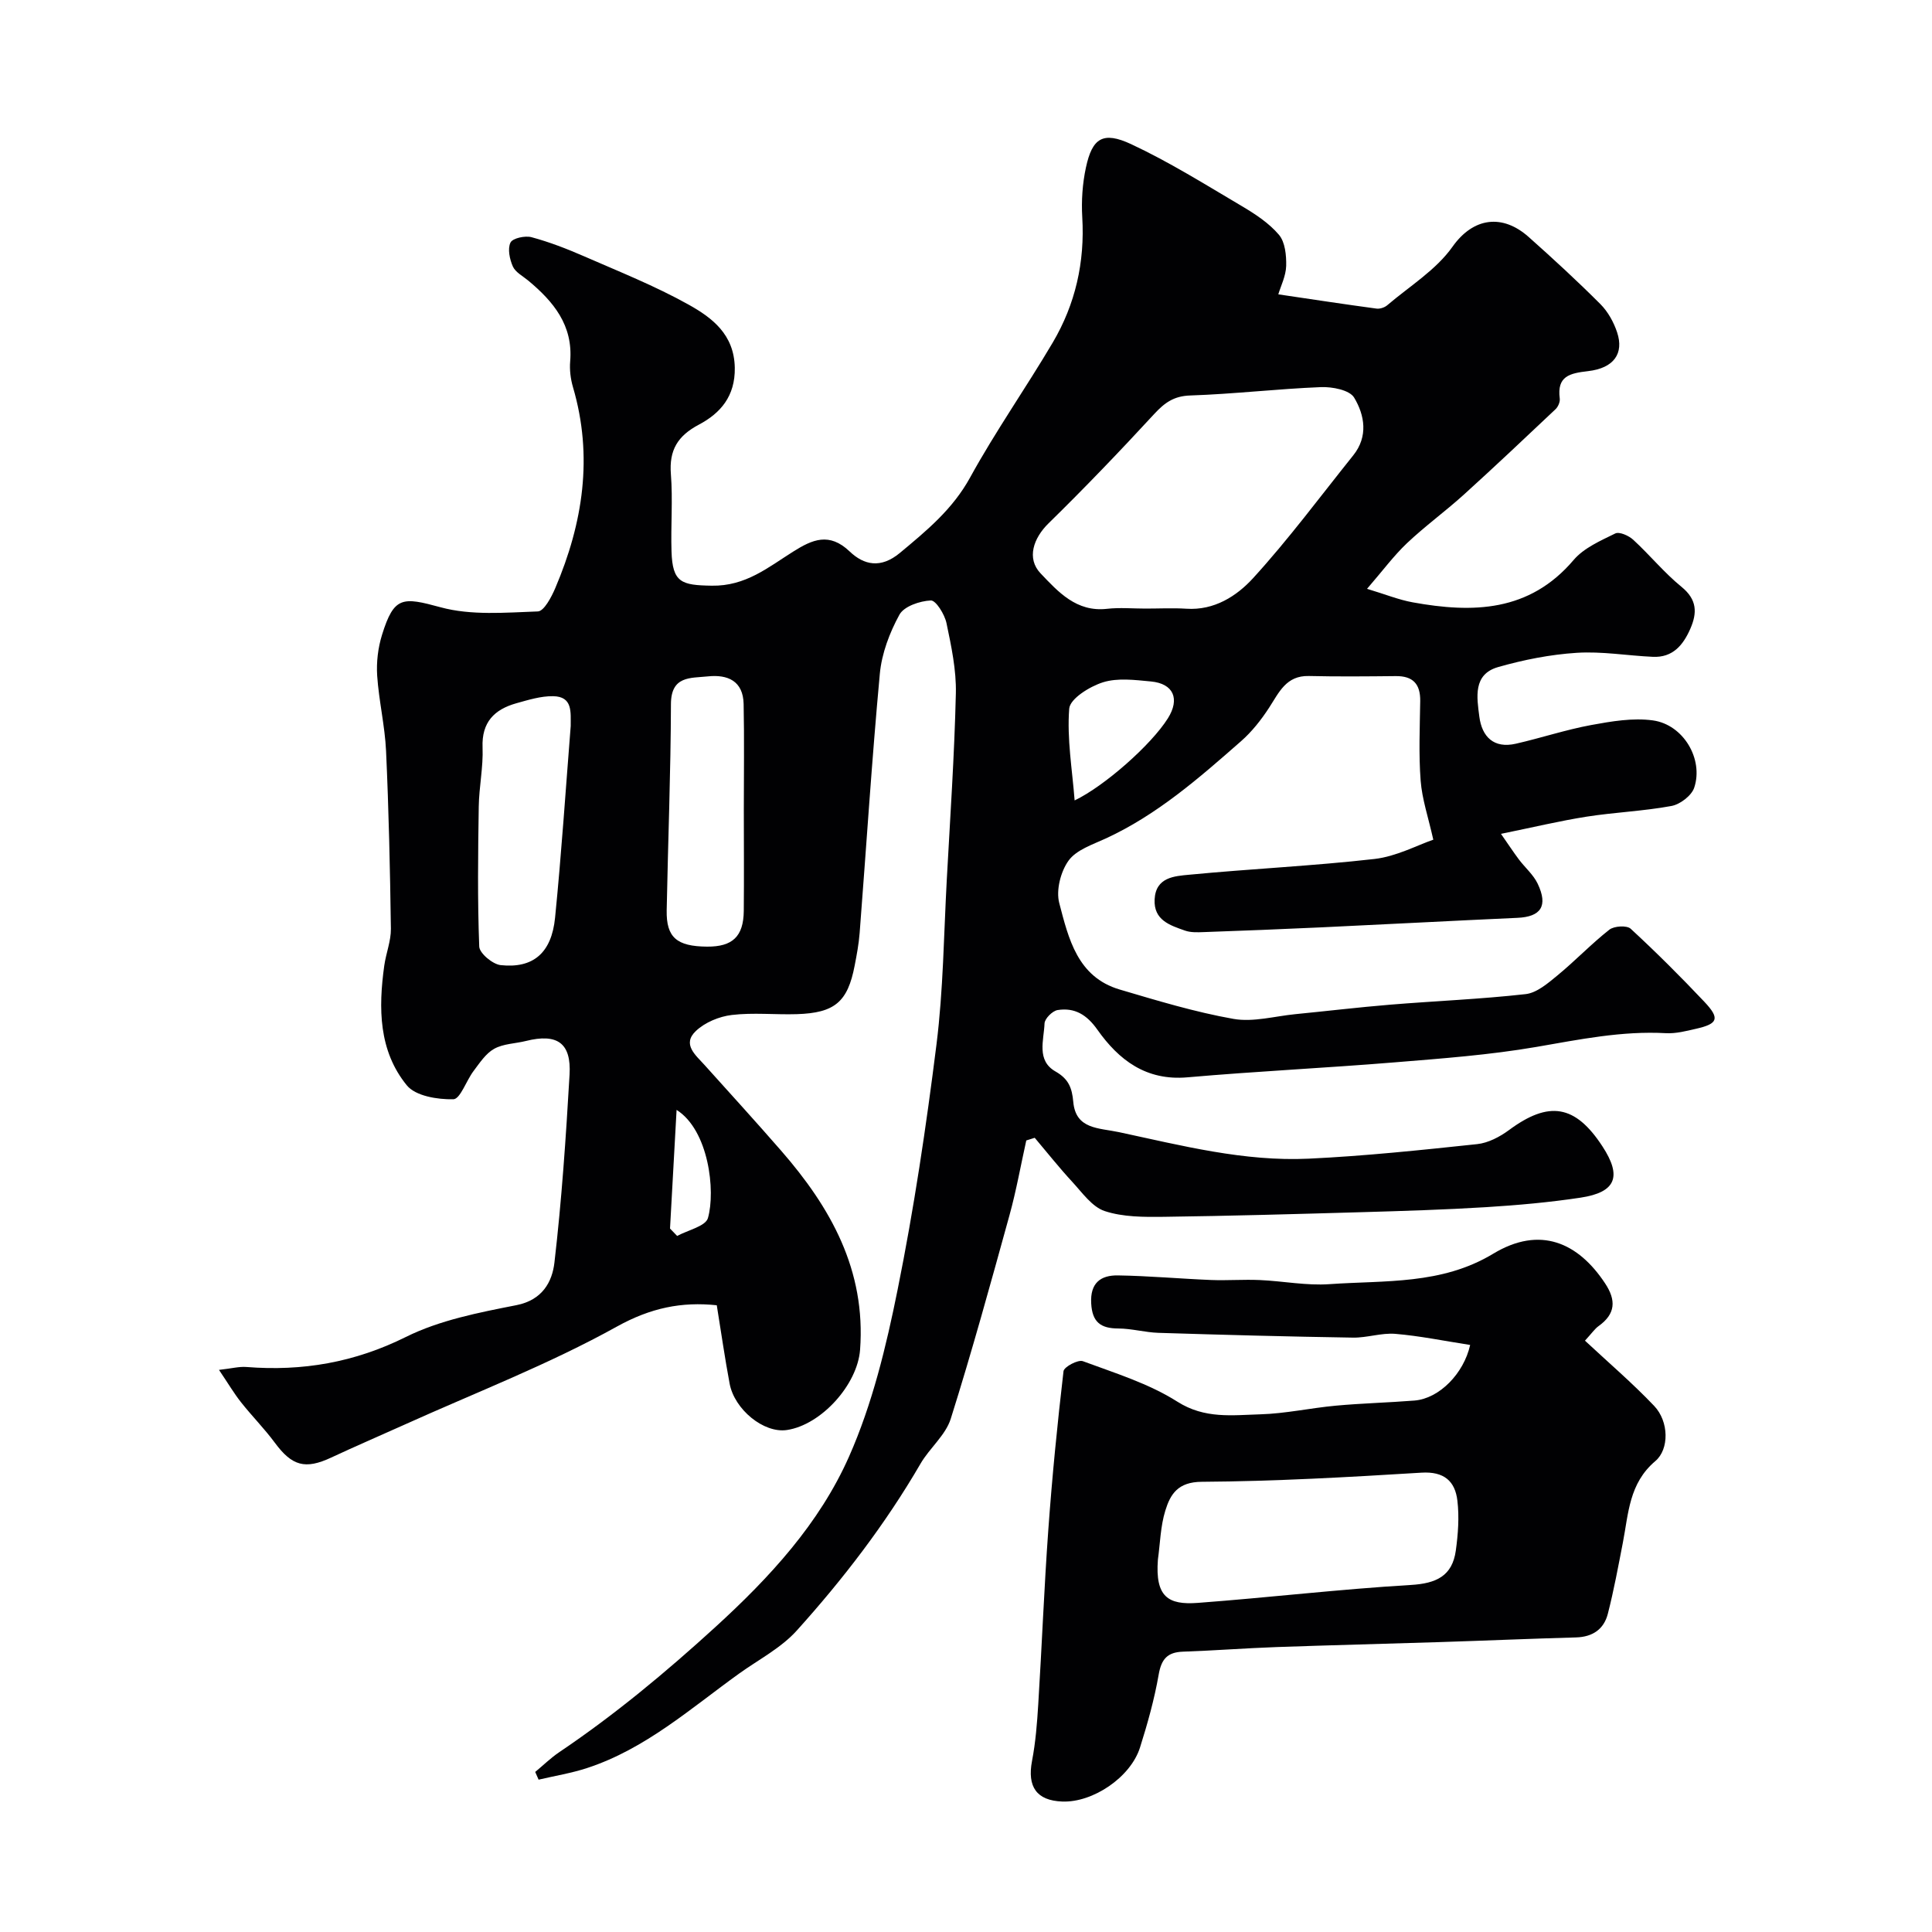
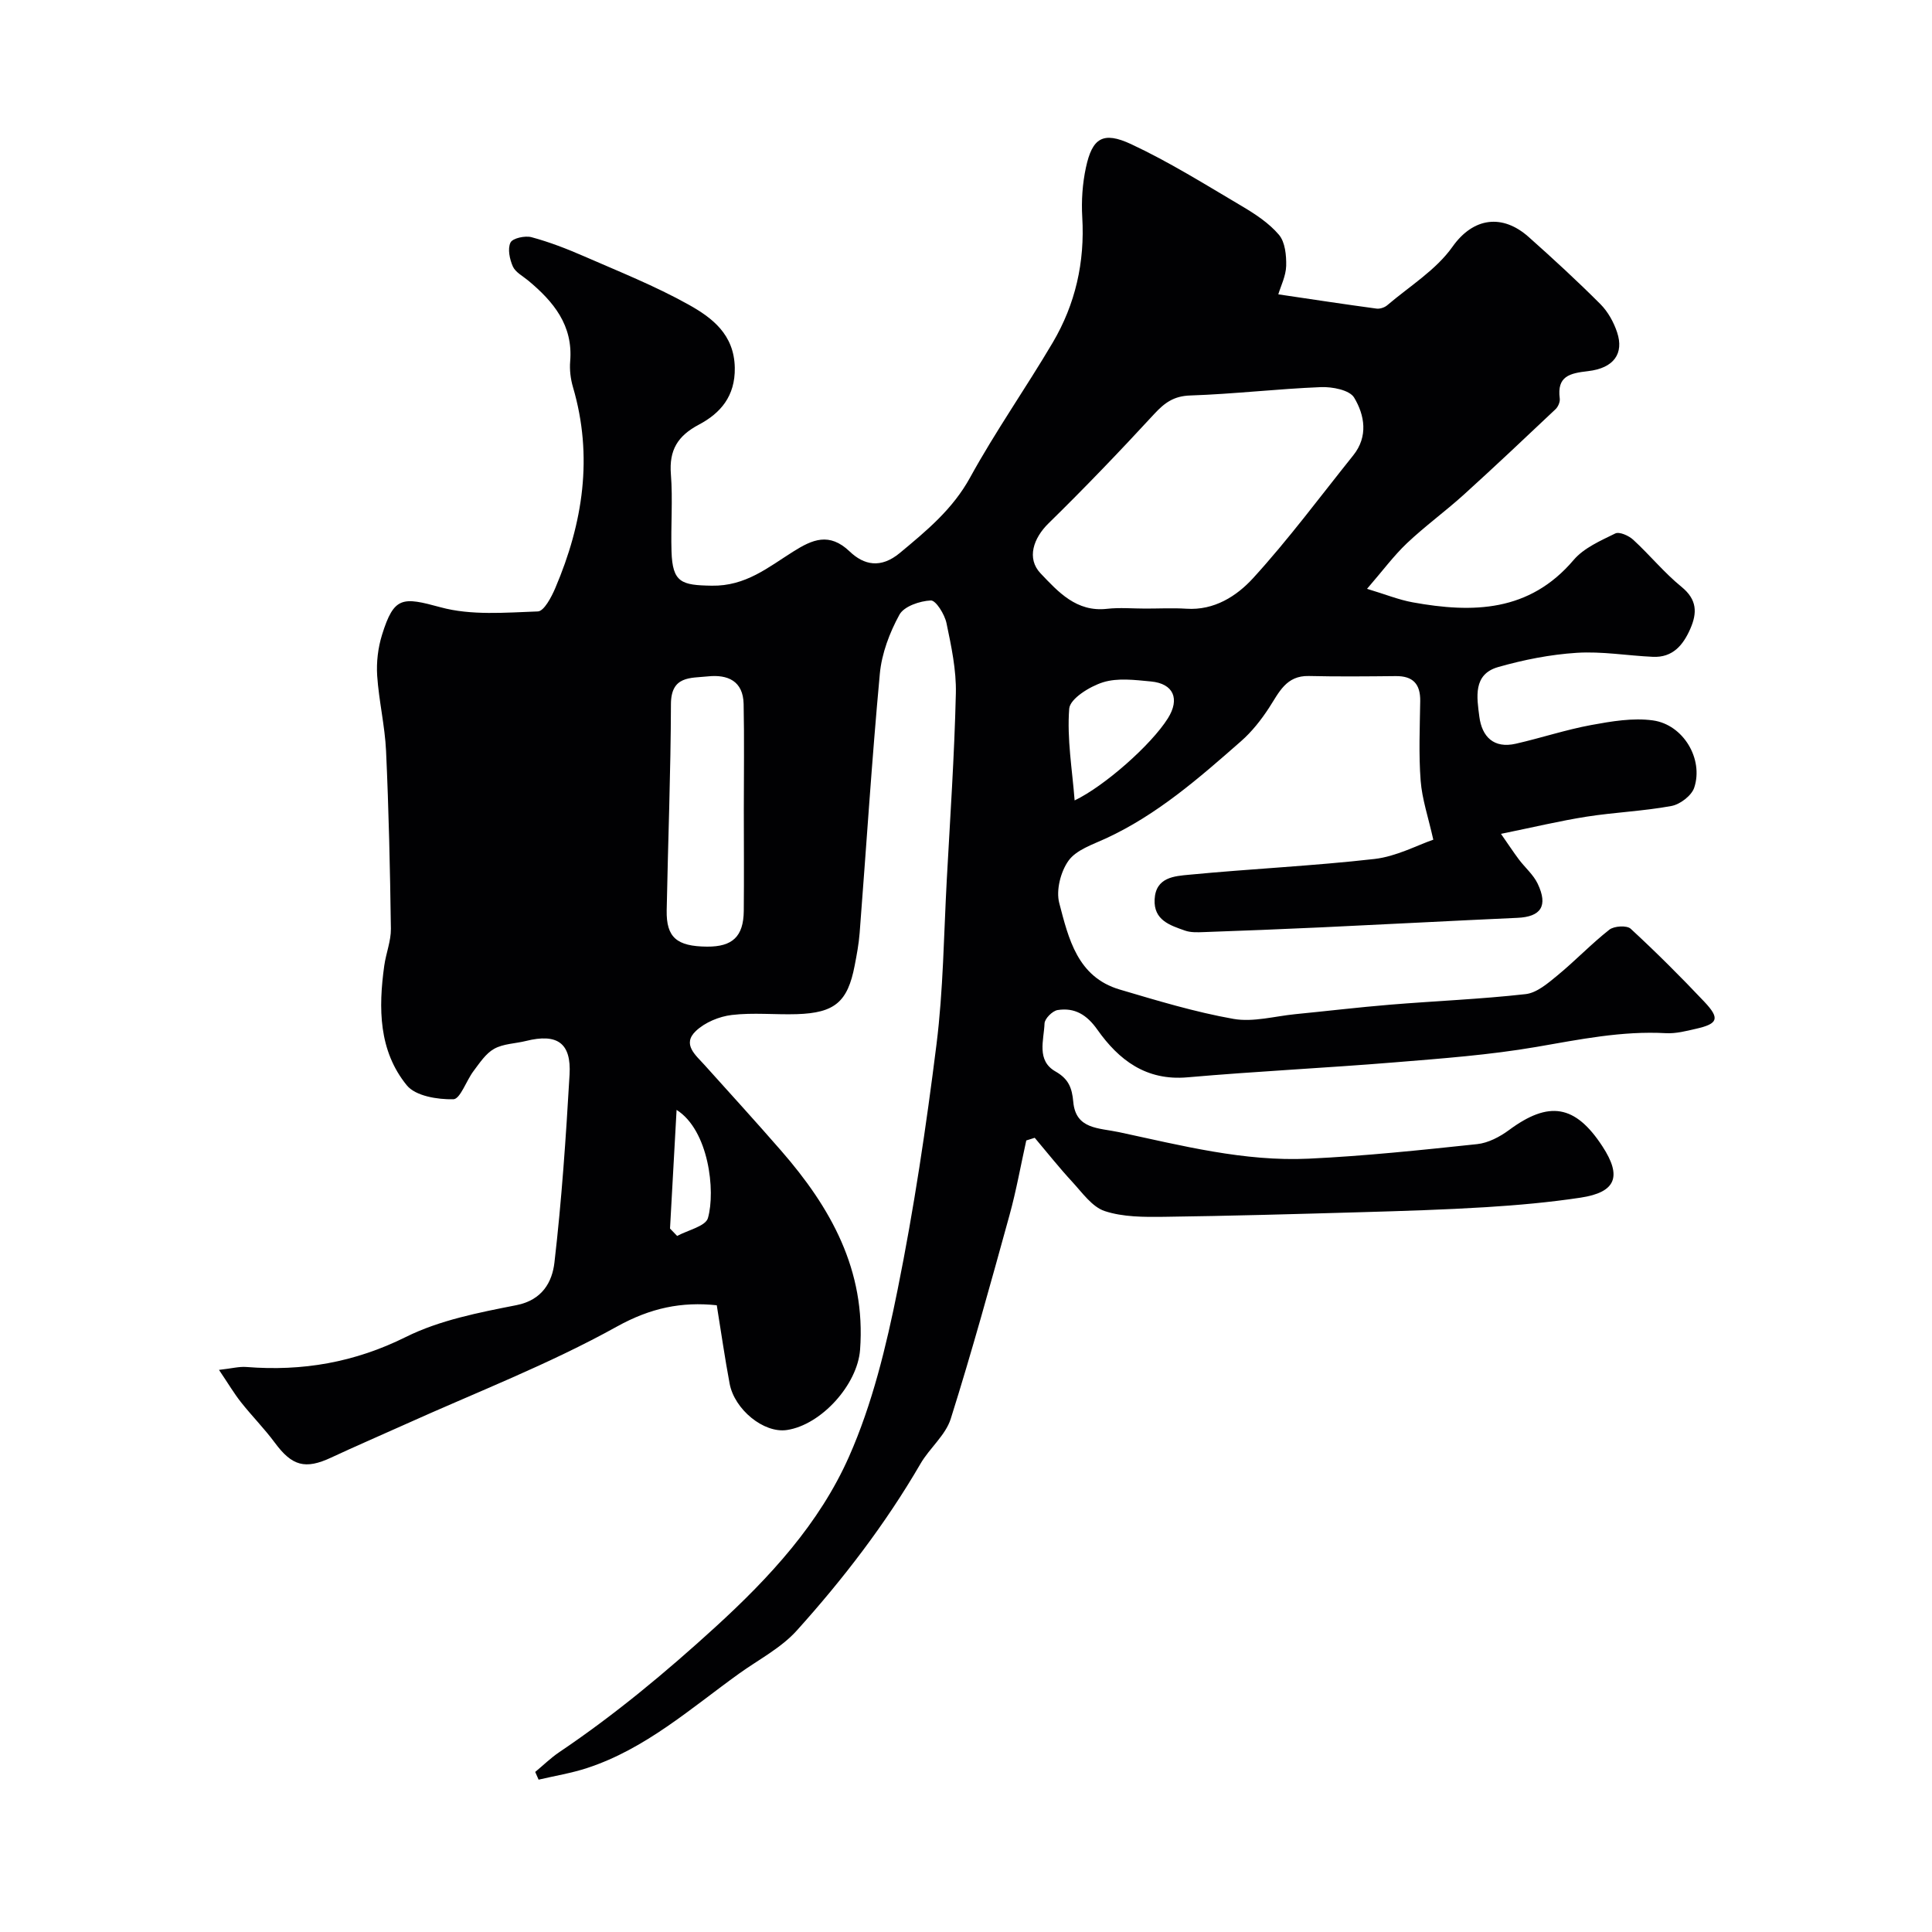
<svg xmlns="http://www.w3.org/2000/svg" enable-background="new 0 0 400 400" viewBox="0 0 400 400">
-   <path d="m264.66 60.94c7.29 1.08 13.79 2.07 20.32 2.95.71.1 1.68-.22 2.23-.69 4.62-3.94 10.1-7.29 13.51-12.11 4.34-6.13 10.37-6.83 15.77-2.03 5.07 4.51 10.07 9.11 14.86 13.91 1.56 1.56 2.76 3.74 3.46 5.85 1.44 4.36-.66 7.4-6.02 8.02-3.81.44-6.47 1.03-5.86 5.67.09.7-.34 1.71-.87 2.21-6.3 5.95-12.6 11.9-19.02 17.72-3.82 3.45-8.02 6.5-11.75 10.03-2.75 2.61-5.03 5.71-8.26 9.44 3.74 1.12 6.55 2.27 9.47 2.8 12.42 2.25 24.14 2.02 33.31-8.78 2.12-2.49 5.56-3.98 8.61-5.48.85-.42 2.8.45 3.72 1.3 3.43 3.15 6.41 6.83 10.01 9.76 3.23 2.64 3.26 5.37 1.8 8.7-1.49 3.39-3.65 5.96-7.73 5.78-5.27-.24-10.57-1.17-15.79-.83-5.47.35-10.98 1.44-16.26 2.95-5.25 1.5-4.4 6.29-3.89 10.26.54 4.17 2.99 6.65 7.55 5.61 5.23-1.19 10.35-2.9 15.61-3.87 4.19-.77 8.63-1.53 12.77-.96 6.31.87 10.53 8.01 8.56 13.93-.55 1.65-2.92 3.46-4.72 3.79-5.79 1.07-11.73 1.3-17.55 2.21-5.59.88-11.11 2.21-17.74 3.56 1.49 2.13 2.55 3.75 3.7 5.29 1.28 1.7 3.01 3.16 3.9 5.03 2.2 4.62.67 6.86-4.21 7.07-13.54.61-27.07 1.34-40.6 1.97-8.1.38-16.2.69-24.3.98-1.32.05-2.74.11-3.94-.32-3.09-1.09-6.47-2.15-6.26-6.44.23-4.63 4.14-4.83 7.19-5.12 12.77-1.23 25.6-1.81 38.34-3.26 4.52-.52 8.84-2.85 12.17-3.99-1.04-4.65-2.33-8.4-2.62-12.22-.42-5.47-.17-10.99-.09-16.49.05-3.52-1.5-5.2-5.06-5.16-6 .06-12 .12-18-.02-4.72-.11-6.17 3.41-8.23 6.57-1.64 2.52-3.57 4.97-5.82 6.94-8.68 7.62-17.37 15.24-28.02 20.14-2.73 1.26-6.08 2.35-7.68 4.58-1.64 2.28-2.62 6.14-1.92 8.79 1.92 7.33 3.75 15.3 12.51 17.89 7.78 2.3 15.59 4.67 23.55 6.08 4.09.72 8.55-.56 12.83-.98 6.53-.64 13.05-1.42 19.59-1.96 9.36-.77 18.75-1.14 28.08-2.19 2.31-.26 4.6-2.24 6.56-3.85 3.7-3.04 7.02-6.54 10.77-9.49.98-.77 3.63-.93 4.42-.19 5.26 4.85 10.34 9.92 15.26 15.13 3.25 3.45 2.82 4.54-1.7 5.57-2.05.47-4.19 1.03-6.25.92-9.13-.51-17.94 1.31-26.87 2.85-9.68 1.66-19.53 2.39-29.33 3.19-14.29 1.17-28.62 1.85-42.89 3.1-8.56.75-14.2-3.58-18.65-9.88-2.19-3.1-4.7-4.6-8.22-4.05-1.07.17-2.67 1.77-2.71 2.77-.13 3.47-1.73 7.68 2.29 9.96 2.68 1.53 3.4 3.37 3.66 6.28.51 5.71 5.26 5.37 9.47 6.27 12.98 2.78 25.91 6.12 39.28 5.49 11.64-.55 23.26-1.78 34.86-3.01 2.29-.24 4.7-1.51 6.6-2.91 8.26-6.12 13.71-5.26 19.34 3.36 4.08 6.24 2.83 9.52-4.51 10.63-6.48.98-13.03 1.56-19.57 1.97-8.59.53-17.2.79-25.8 1.04-13.65.39-27.3.78-40.95.96-4.09.05-8.41.06-12.21-1.19-2.62-.87-4.65-3.81-6.71-6.04-2.71-2.93-5.2-6.08-7.78-9.13-.58.18-1.17.37-1.75.55-1.15 5.17-2.07 10.39-3.48 15.49-3.89 14.09-7.77 28.2-12.16 42.14-1.08 3.41-4.37 6.05-6.25 9.28-7.25 12.48-16 23.87-25.61 34.54-3.26 3.63-7.91 6.02-11.96 8.93-10.05 7.23-19.4 15.6-31.46 19.55-3.26 1.07-6.69 1.62-10.05 2.41-.23-.53-.47-1.07-.7-1.6 1.66-1.37 3.21-2.9 4.99-4.1 11.47-7.73 22.01-16.5 32.27-25.86 11.34-10.35 21.58-21.48 27.71-35.32 4.82-10.88 7.7-22.82 10.06-34.56 3.39-16.79 5.92-33.78 8.05-50.79 1.41-11.27 1.51-22.71 2.13-34.08.7-12.87 1.58-25.73 1.88-38.61.11-4.83-.94-9.75-1.94-14.53-.38-1.81-2.19-4.73-3.24-4.69-2.27.1-5.54 1.2-6.5 2.94-2.04 3.72-3.67 8.03-4.06 12.23-1.66 17.87-2.79 35.78-4.18 53.68-.18 2.28-.6 4.54-1.04 6.79-1.44 7.47-4.11 9.76-11.95 10.01-4.49.14-9.04-.36-13.48.17-2.61.31-5.56 1.53-7.44 3.32-2.9 2.75-.05 4.98 1.82 7.06 5.29 5.88 10.62 11.73 15.82 17.7 10.29 11.8 17.58 24.76 16.36 41.23-.54 7.25-8.06 15.57-15.16 16.62-4.78.71-10.85-4.25-11.85-9.61-.99-5.28-1.75-10.6-2.66-16.22-7.25-.76-13.65.51-20.71 4.43-14.07 7.81-29.23 13.65-43.94 20.29-5.05 2.28-10.15 4.46-15.17 6.81-5.39 2.52-8.12 1.75-11.68-3.07-2.15-2.91-4.72-5.5-6.97-8.34-1.46-1.84-2.66-3.88-4.59-6.74 2.6-.29 4.17-.72 5.68-.6 11.59.92 22.38-.93 33.02-6.22 7-3.48 15.1-5.05 22.88-6.58 5.38-1.06 7.41-4.83 7.87-8.83 1.5-12.91 2.38-25.9 3.13-38.88.39-6.59-2.56-8.6-9.02-6.99-2.2.55-4.68.56-6.58 1.62-1.75.97-3.01 2.93-4.28 4.61-1.5 1.98-2.75 5.81-4.18 5.84-3.27.07-7.82-.66-9.63-2.88-5.85-7.16-5.9-16-4.67-24.8.36-2.56 1.4-5.09 1.37-7.62-.17-12.27-.44-24.54-1-36.8-.24-5.22-1.49-10.38-1.84-15.6-.18-2.79.17-5.77 1-8.44 2.49-8.02 4.24-7.87 12.13-5.72 6.35 1.73 13.42 1.1 20.14.86 1.28-.05 2.83-3 3.62-4.87 5.72-13.44 7.86-27.22 3.65-41.56-.5-1.7-.73-3.6-.58-5.36.62-7.46-3.46-12.37-8.71-16.73-1.11-.92-2.62-1.7-3.16-2.9-.66-1.49-1.12-3.65-.49-4.95.44-.91 3.03-1.47 4.36-1.11 3.71 1 7.34 2.41 10.87 3.95 7.28 3.18 14.71 6.14 21.63 10 4.87 2.72 9.45 6.15 9.58 13.07.1 5.9-2.96 9.42-7.44 11.79-4.39 2.33-6.18 5.27-5.79 10.25.42 5.3-.04 10.66.13 15.99.2 6.48 2.06 7 8.33 7.1 7.02.12 11.66-3.79 16.85-7.05 3.98-2.51 7.48-4.07 11.72-.02 2.93 2.79 6.41 3.59 10.39.28 5.55-4.62 10.91-9.02 14.53-15.61 5.25-9.56 11.56-18.54 17.11-27.94 4.69-7.95 6.66-16.64 6.11-25.95-.2-3.41.04-6.95.76-10.29 1.31-6.1 3.52-7.56 9.37-4.83 7.9 3.69 15.35 8.36 22.87 12.8 2.79 1.65 5.66 3.53 7.72 5.96 1.29 1.51 1.55 4.27 1.5 6.44-.06 2.1-1.12 4.17-1.63 5.89zm-27.5 65.06c2.83 0 5.66-.15 8.48.03 5.77.38 10.41-2.63 13.79-6.32 7.37-8.07 13.9-16.9 20.75-25.44 3.13-3.91 2.36-8.32.18-11.95-.95-1.58-4.55-2.27-6.9-2.17-9.02.36-18.01 1.43-27.03 1.73-3.39.11-5.29 1.49-7.44 3.81-7.12 7.72-14.39 15.31-21.9 22.66-3.12 3.05-4.6 7.26-1.65 10.36 3.65 3.83 7.42 8.05 13.74 7.34 2.63-.3 5.32-.05 7.98-.05zm-119 24.3c-.03-2.82.47-6.1-3.65-6.16-2.53-.04-5.12.77-7.6 1.46-4.55 1.28-7.21 3.91-7 9.15.16 4.07-.73 8.17-.79 12.26-.15 9.65-.27 19.32.1 28.96.05 1.39 2.78 3.67 4.44 3.85 6.72.72 10.53-2.51 11.26-9.81 1.32-13.21 2.19-26.47 3.24-39.71zm35.84 17.39c0-7.31.11-14.63-.04-21.94-.1-4.75-3.27-6.15-7.42-5.71-3.59.38-7.62-.16-7.63 5.76-.04 14.23-.61 28.45-.88 42.68-.1 5.6 2.08 7.46 8.35 7.51 5.27.04 7.55-2.09 7.61-7.37.07-6.97.01-13.95.01-20.93zm68.49-1.97c6.19-2.97 15.85-11.5 19.31-17 2.52-4.02 1.18-7.19-3.51-7.63-3.3-.31-6.88-.78-9.92.17-2.75.86-6.84 3.4-7 5.46-.49 6.25.63 12.64 1.12 19zm-83.77 88.64c.49.51.99 1.02 1.48 1.53 2.21-1.21 5.88-2 6.37-3.7 1.61-5.62.16-18.2-6.49-22.4-.45 8.23-.91 16.4-1.36 24.57z" fill="#010103" />
-   <path d="m304.38 278.46c-5.47-.85-10.45-1.88-15.49-2.3-2.88-.24-5.85.83-8.77.78-13.43-.21-26.86-.57-40.28-.99-2.77-.09-5.53-.89-8.3-.9-3.66-.01-5.41-1.31-5.62-5.2-.24-4.25 1.99-5.85 5.54-5.79 6.43.1 12.86.69 19.29.95 3.35.13 6.72-.14 10.07.01 4.82.21 9.67 1.19 14.44.85 11.49-.81 23.2.16 33.89-6.3 9.72-5.87 17.59-2.29 23.15 6.11 2.35 3.54 2.19 6.35-1.34 8.88-.78.56-1.34 1.41-2.81 3.01 4.87 4.54 9.84 8.79 14.32 13.5 3.1 3.26 3.13 9 .25 11.43-5.45 4.61-5.55 10.83-6.72 16.87-.96 4.94-1.87 9.9-3.12 14.77-.82 3.17-3.14 4.77-6.57 4.87-9.43.26-18.86.67-28.29.97-11.26.36-22.53.63-33.79 1.03-6.44.23-12.86.73-19.3.95-3.25.11-4.48 1.54-5.04 4.76-.89 5.1-2.3 10.13-3.86 15.07-1.96 6.2-9.77 11.44-16.1 11.2-5.32-.2-7.28-3.06-6.26-8.41.74-3.86 1.05-7.82 1.29-11.75.75-12.02 1.21-24.07 2.08-36.08.79-10.97 1.87-21.93 3.15-32.86.1-.89 3.01-2.45 4.01-2.07 6.66 2.47 13.64 4.62 19.56 8.38 5.7 3.62 11.4 2.78 17.18 2.62 5.21-.15 10.39-1.31 15.61-1.79 5.42-.5 10.86-.63 16.29-1.06 5.17-.41 10.22-5.61 11.54-11.51zm-64.65 44.45c-.58 7.71 2.12 9.41 8.26 8.95 14.71-1.1 29.38-2.84 44.1-3.71 5.27-.31 8.59-1.85 9.32-7.12.47-3.4.73-6.93.33-10.31-.47-4.06-2.75-6.11-7.45-5.82-15.15.93-30.32 1.79-45.49 1.89-4.93.03-6.49 2.57-7.53 5.96-1.01 3.24-1.07 6.77-1.54 10.16z" fill="#010103" />
+   <path d="m264.66 60.94c7.29 1.08 13.79 2.07 20.32 2.95.71.1 1.68-.22 2.23-.69 4.62-3.94 10.1-7.29 13.51-12.11 4.34-6.13 10.37-6.83 15.77-2.03 5.07 4.51 10.07 9.11 14.86 13.91 1.56 1.56 2.76 3.74 3.46 5.85 1.44 4.36-.66 7.4-6.02 8.02-3.81.44-6.47 1.03-5.86 5.67.09.7-.34 1.71-.87 2.21-6.3 5.95-12.6 11.9-19.02 17.72-3.82 3.45-8.02 6.5-11.75 10.03-2.75 2.61-5.03 5.71-8.26 9.44 3.74 1.12 6.55 2.27 9.47 2.8 12.42 2.25 24.14 2.02 33.31-8.78 2.12-2.49 5.56-3.98 8.61-5.48.85-.42 2.8.45 3.72 1.3 3.43 3.15 6.41 6.83 10.01 9.76 3.23 2.64 3.26 5.37 1.8 8.7-1.49 3.39-3.65 5.96-7.73 5.78-5.27-.24-10.57-1.17-15.79-.83-5.47.35-10.98 1.44-16.26 2.95-5.25 1.5-4.4 6.29-3.89 10.26.54 4.17 2.99 6.65 7.55 5.61 5.23-1.19 10.35-2.9 15.61-3.87 4.19-.77 8.63-1.53 12.77-.96 6.31.87 10.53 8.01 8.56 13.93-.55 1.65-2.92 3.46-4.72 3.79-5.79 1.07-11.73 1.3-17.55 2.21-5.59.88-11.11 2.21-17.74 3.56 1.49 2.13 2.55 3.75 3.7 5.29 1.28 1.7 3.01 3.16 3.9 5.03 2.2 4.62.67 6.86-4.21 7.07-13.54.61-27.07 1.34-40.6 1.97-8.1.38-16.2.69-24.3.98-1.32.05-2.74.11-3.94-.32-3.09-1.09-6.47-2.15-6.26-6.44.23-4.63 4.14-4.83 7.19-5.12 12.77-1.23 25.6-1.81 38.34-3.26 4.52-.52 8.84-2.85 12.17-3.99-1.04-4.65-2.33-8.4-2.62-12.22-.42-5.47-.17-10.99-.09-16.49.05-3.52-1.5-5.2-5.06-5.16-6 .06-12 .12-18-.02-4.72-.11-6.17 3.41-8.23 6.57-1.64 2.52-3.57 4.97-5.82 6.94-8.68 7.62-17.37 15.24-28.02 20.14-2.73 1.26-6.08 2.35-7.68 4.58-1.64 2.28-2.62 6.14-1.92 8.79 1.92 7.33 3.75 15.3 12.51 17.89 7.78 2.3 15.59 4.67 23.55 6.08 4.09.72 8.55-.56 12.83-.98 6.53-.64 13.05-1.42 19.59-1.96 9.36-.77 18.75-1.14 28.08-2.19 2.31-.26 4.6-2.24 6.56-3.85 3.7-3.04 7.02-6.54 10.77-9.49.98-.77 3.63-.93 4.42-.19 5.26 4.85 10.34 9.92 15.26 15.13 3.25 3.45 2.82 4.54-1.7 5.57-2.05.47-4.19 1.03-6.25.92-9.13-.51-17.94 1.31-26.87 2.85-9.68 1.66-19.53 2.39-29.33 3.19-14.29 1.17-28.62 1.85-42.89 3.1-8.56.75-14.2-3.58-18.65-9.88-2.19-3.1-4.7-4.6-8.22-4.05-1.07.17-2.67 1.77-2.71 2.77-.13 3.47-1.73 7.68 2.29 9.96 2.68 1.53 3.4 3.37 3.66 6.28.51 5.71 5.26 5.37 9.47 6.27 12.98 2.78 25.91 6.12 39.28 5.49 11.64-.55 23.26-1.78 34.86-3.01 2.29-.24 4.7-1.51 6.6-2.91 8.26-6.12 13.71-5.26 19.34 3.36 4.08 6.24 2.83 9.52-4.51 10.63-6.48.98-13.03 1.56-19.57 1.97-8.59.53-17.2.79-25.8 1.04-13.65.39-27.3.78-40.95.96-4.09.05-8.41.06-12.21-1.19-2.62-.87-4.65-3.81-6.71-6.04-2.71-2.93-5.2-6.08-7.78-9.13-.58.18-1.17.37-1.75.55-1.15 5.17-2.07 10.39-3.48 15.49-3.89 14.09-7.77 28.2-12.16 42.14-1.08 3.41-4.37 6.05-6.25 9.28-7.25 12.48-16 23.87-25.61 34.54-3.26 3.63-7.91 6.02-11.96 8.93-10.05 7.23-19.4 15.6-31.46 19.55-3.26 1.07-6.69 1.62-10.05 2.41-.23-.53-.47-1.07-.7-1.6 1.66-1.37 3.21-2.9 4.99-4.1 11.47-7.73 22.01-16.5 32.27-25.86 11.34-10.35 21.58-21.48 27.71-35.32 4.82-10.88 7.7-22.82 10.06-34.56 3.39-16.79 5.92-33.78 8.05-50.79 1.41-11.27 1.51-22.71 2.13-34.08.7-12.87 1.58-25.73 1.88-38.61.11-4.83-.94-9.75-1.94-14.53-.38-1.81-2.19-4.73-3.24-4.69-2.27.1-5.54 1.2-6.5 2.94-2.04 3.72-3.67 8.03-4.06 12.23-1.66 17.87-2.79 35.78-4.18 53.68-.18 2.28-.6 4.54-1.04 6.79-1.44 7.47-4.11 9.76-11.95 10.01-4.49.14-9.04-.36-13.48.17-2.61.31-5.56 1.53-7.44 3.32-2.9 2.75-.05 4.98 1.82 7.06 5.29 5.88 10.62 11.73 15.82 17.7 10.29 11.8 17.58 24.76 16.36 41.23-.54 7.25-8.06 15.57-15.16 16.62-4.78.71-10.85-4.25-11.85-9.61-.99-5.28-1.75-10.6-2.66-16.22-7.25-.76-13.65.51-20.71 4.43-14.07 7.81-29.23 13.65-43.94 20.29-5.05 2.28-10.15 4.46-15.17 6.81-5.39 2.52-8.12 1.75-11.68-3.07-2.15-2.91-4.72-5.5-6.97-8.34-1.46-1.84-2.66-3.88-4.59-6.74 2.6-.29 4.17-.72 5.68-.6 11.59.92 22.38-.93 33.02-6.22 7-3.48 15.1-5.05 22.88-6.58 5.38-1.06 7.41-4.83 7.87-8.83 1.5-12.91 2.38-25.9 3.13-38.88.39-6.59-2.56-8.6-9.02-6.99-2.2.55-4.68.56-6.58 1.62-1.75.97-3.01 2.93-4.28 4.61-1.5 1.98-2.75 5.81-4.18 5.84-3.27.07-7.82-.66-9.63-2.88-5.85-7.16-5.9-16-4.67-24.8.36-2.56 1.4-5.09 1.37-7.62-.17-12.27-.44-24.54-1-36.8-.24-5.22-1.49-10.38-1.84-15.6-.18-2.79.17-5.77 1-8.44 2.49-8.02 4.24-7.87 12.13-5.72 6.35 1.73 13.42 1.1 20.14.86 1.28-.05 2.83-3 3.62-4.87 5.72-13.44 7.86-27.22 3.65-41.56-.5-1.7-.73-3.6-.58-5.36.62-7.46-3.46-12.37-8.71-16.73-1.11-.92-2.62-1.7-3.16-2.9-.66-1.49-1.12-3.65-.49-4.95.44-.91 3.03-1.47 4.36-1.11 3.71 1 7.34 2.41 10.87 3.95 7.28 3.18 14.71 6.14 21.63 10 4.87 2.72 9.45 6.15 9.58 13.07.1 5.9-2.96 9.42-7.44 11.79-4.39 2.33-6.18 5.27-5.79 10.25.42 5.3-.04 10.66.13 15.99.2 6.48 2.06 7 8.33 7.1 7.02.12 11.66-3.79 16.85-7.05 3.98-2.51 7.48-4.07 11.72-.02 2.93 2.79 6.41 3.59 10.39.28 5.55-4.62 10.91-9.02 14.53-15.61 5.25-9.56 11.56-18.54 17.11-27.94 4.69-7.95 6.66-16.64 6.11-25.95-.2-3.41.04-6.95.76-10.29 1.31-6.1 3.52-7.56 9.37-4.83 7.9 3.69 15.35 8.36 22.87 12.8 2.79 1.65 5.66 3.53 7.72 5.96 1.29 1.51 1.55 4.27 1.5 6.44-.06 2.1-1.12 4.17-1.63 5.89zm-27.5 65.06c2.83 0 5.66-.15 8.48.03 5.77.38 10.41-2.63 13.79-6.32 7.37-8.07 13.9-16.9 20.75-25.44 3.13-3.91 2.36-8.32.18-11.95-.95-1.58-4.55-2.27-6.9-2.17-9.02.36-18.01 1.43-27.03 1.73-3.39.11-5.29 1.49-7.44 3.81-7.12 7.72-14.39 15.31-21.9 22.66-3.12 3.05-4.6 7.26-1.65 10.36 3.65 3.83 7.42 8.05 13.74 7.34 2.63-.3 5.32-.05 7.98-.05zm-119 24.3zm35.84 17.39c0-7.31.11-14.63-.04-21.94-.1-4.75-3.27-6.15-7.42-5.71-3.59.38-7.62-.16-7.63 5.76-.04 14.23-.61 28.45-.88 42.68-.1 5.6 2.08 7.46 8.35 7.51 5.27.04 7.55-2.09 7.61-7.37.07-6.97.01-13.95.01-20.93zm68.49-1.97c6.19-2.97 15.85-11.5 19.31-17 2.52-4.02 1.18-7.19-3.51-7.63-3.3-.31-6.88-.78-9.92.17-2.75.86-6.84 3.4-7 5.46-.49 6.25.63 12.64 1.12 19zm-83.77 88.64c.49.51.99 1.02 1.48 1.53 2.21-1.21 5.88-2 6.37-3.7 1.61-5.62.16-18.2-6.49-22.4-.45 8.23-.91 16.4-1.36 24.57z" fill="#010103" />
</svg>